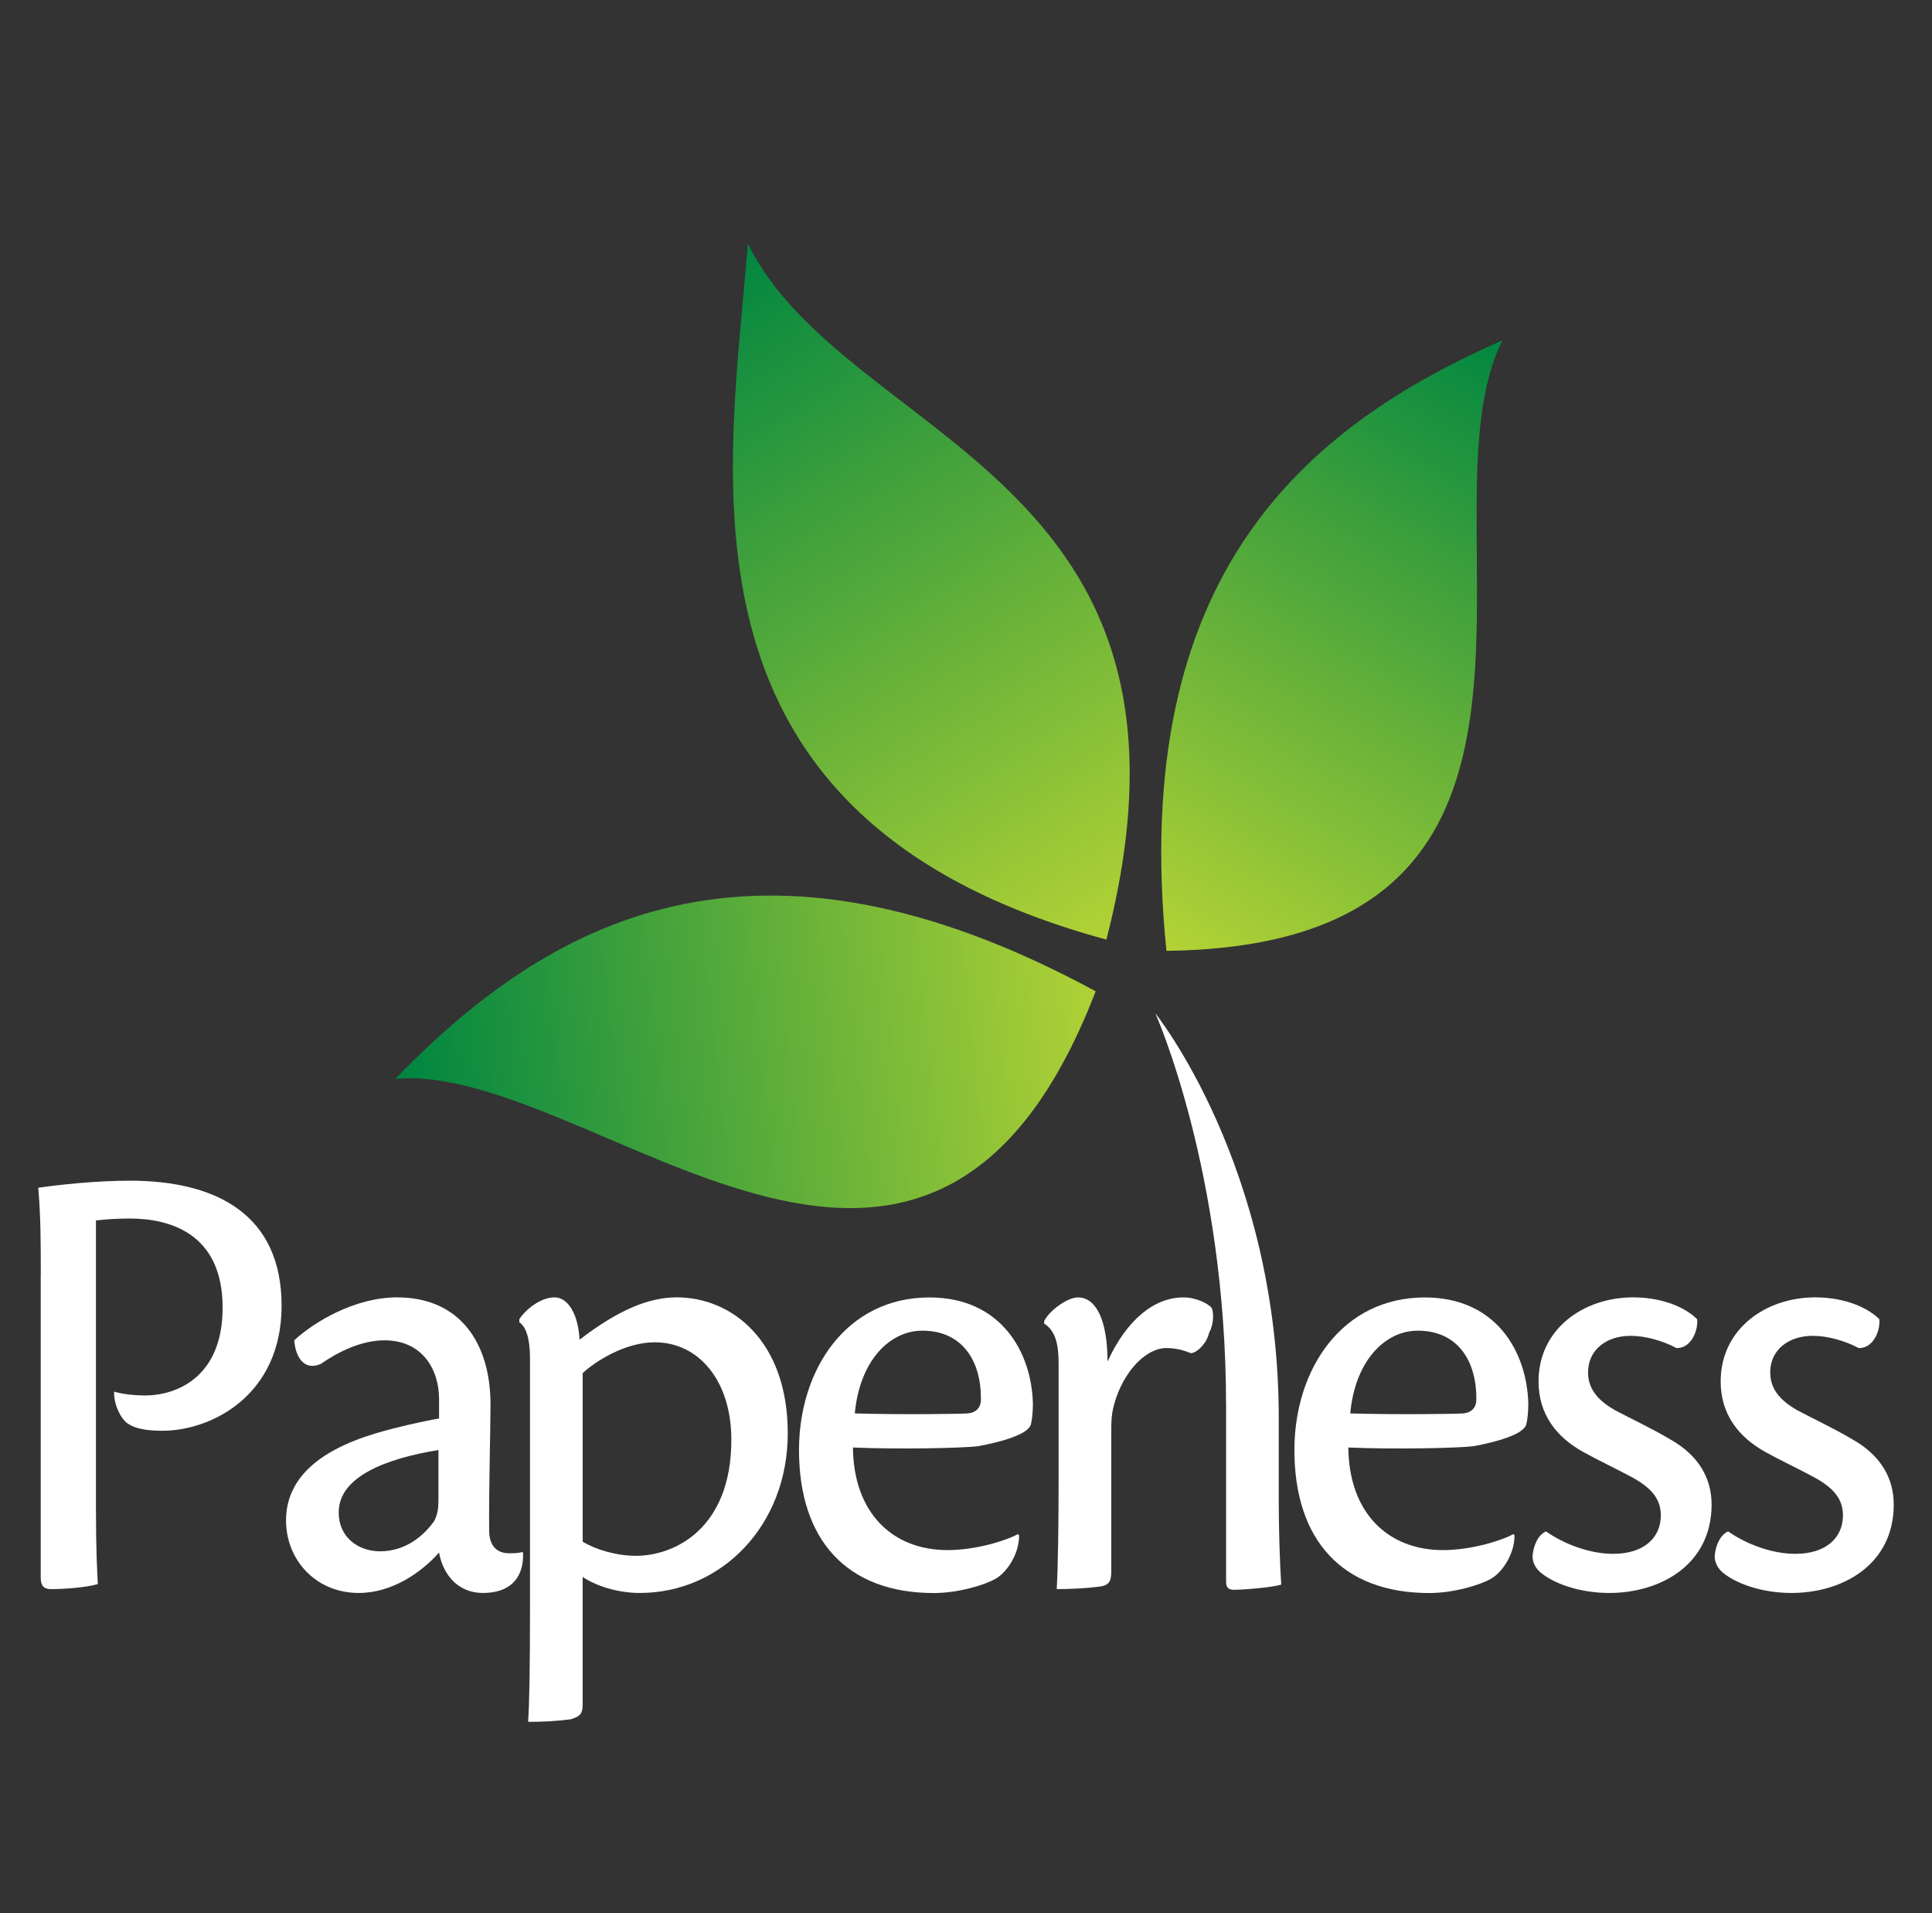
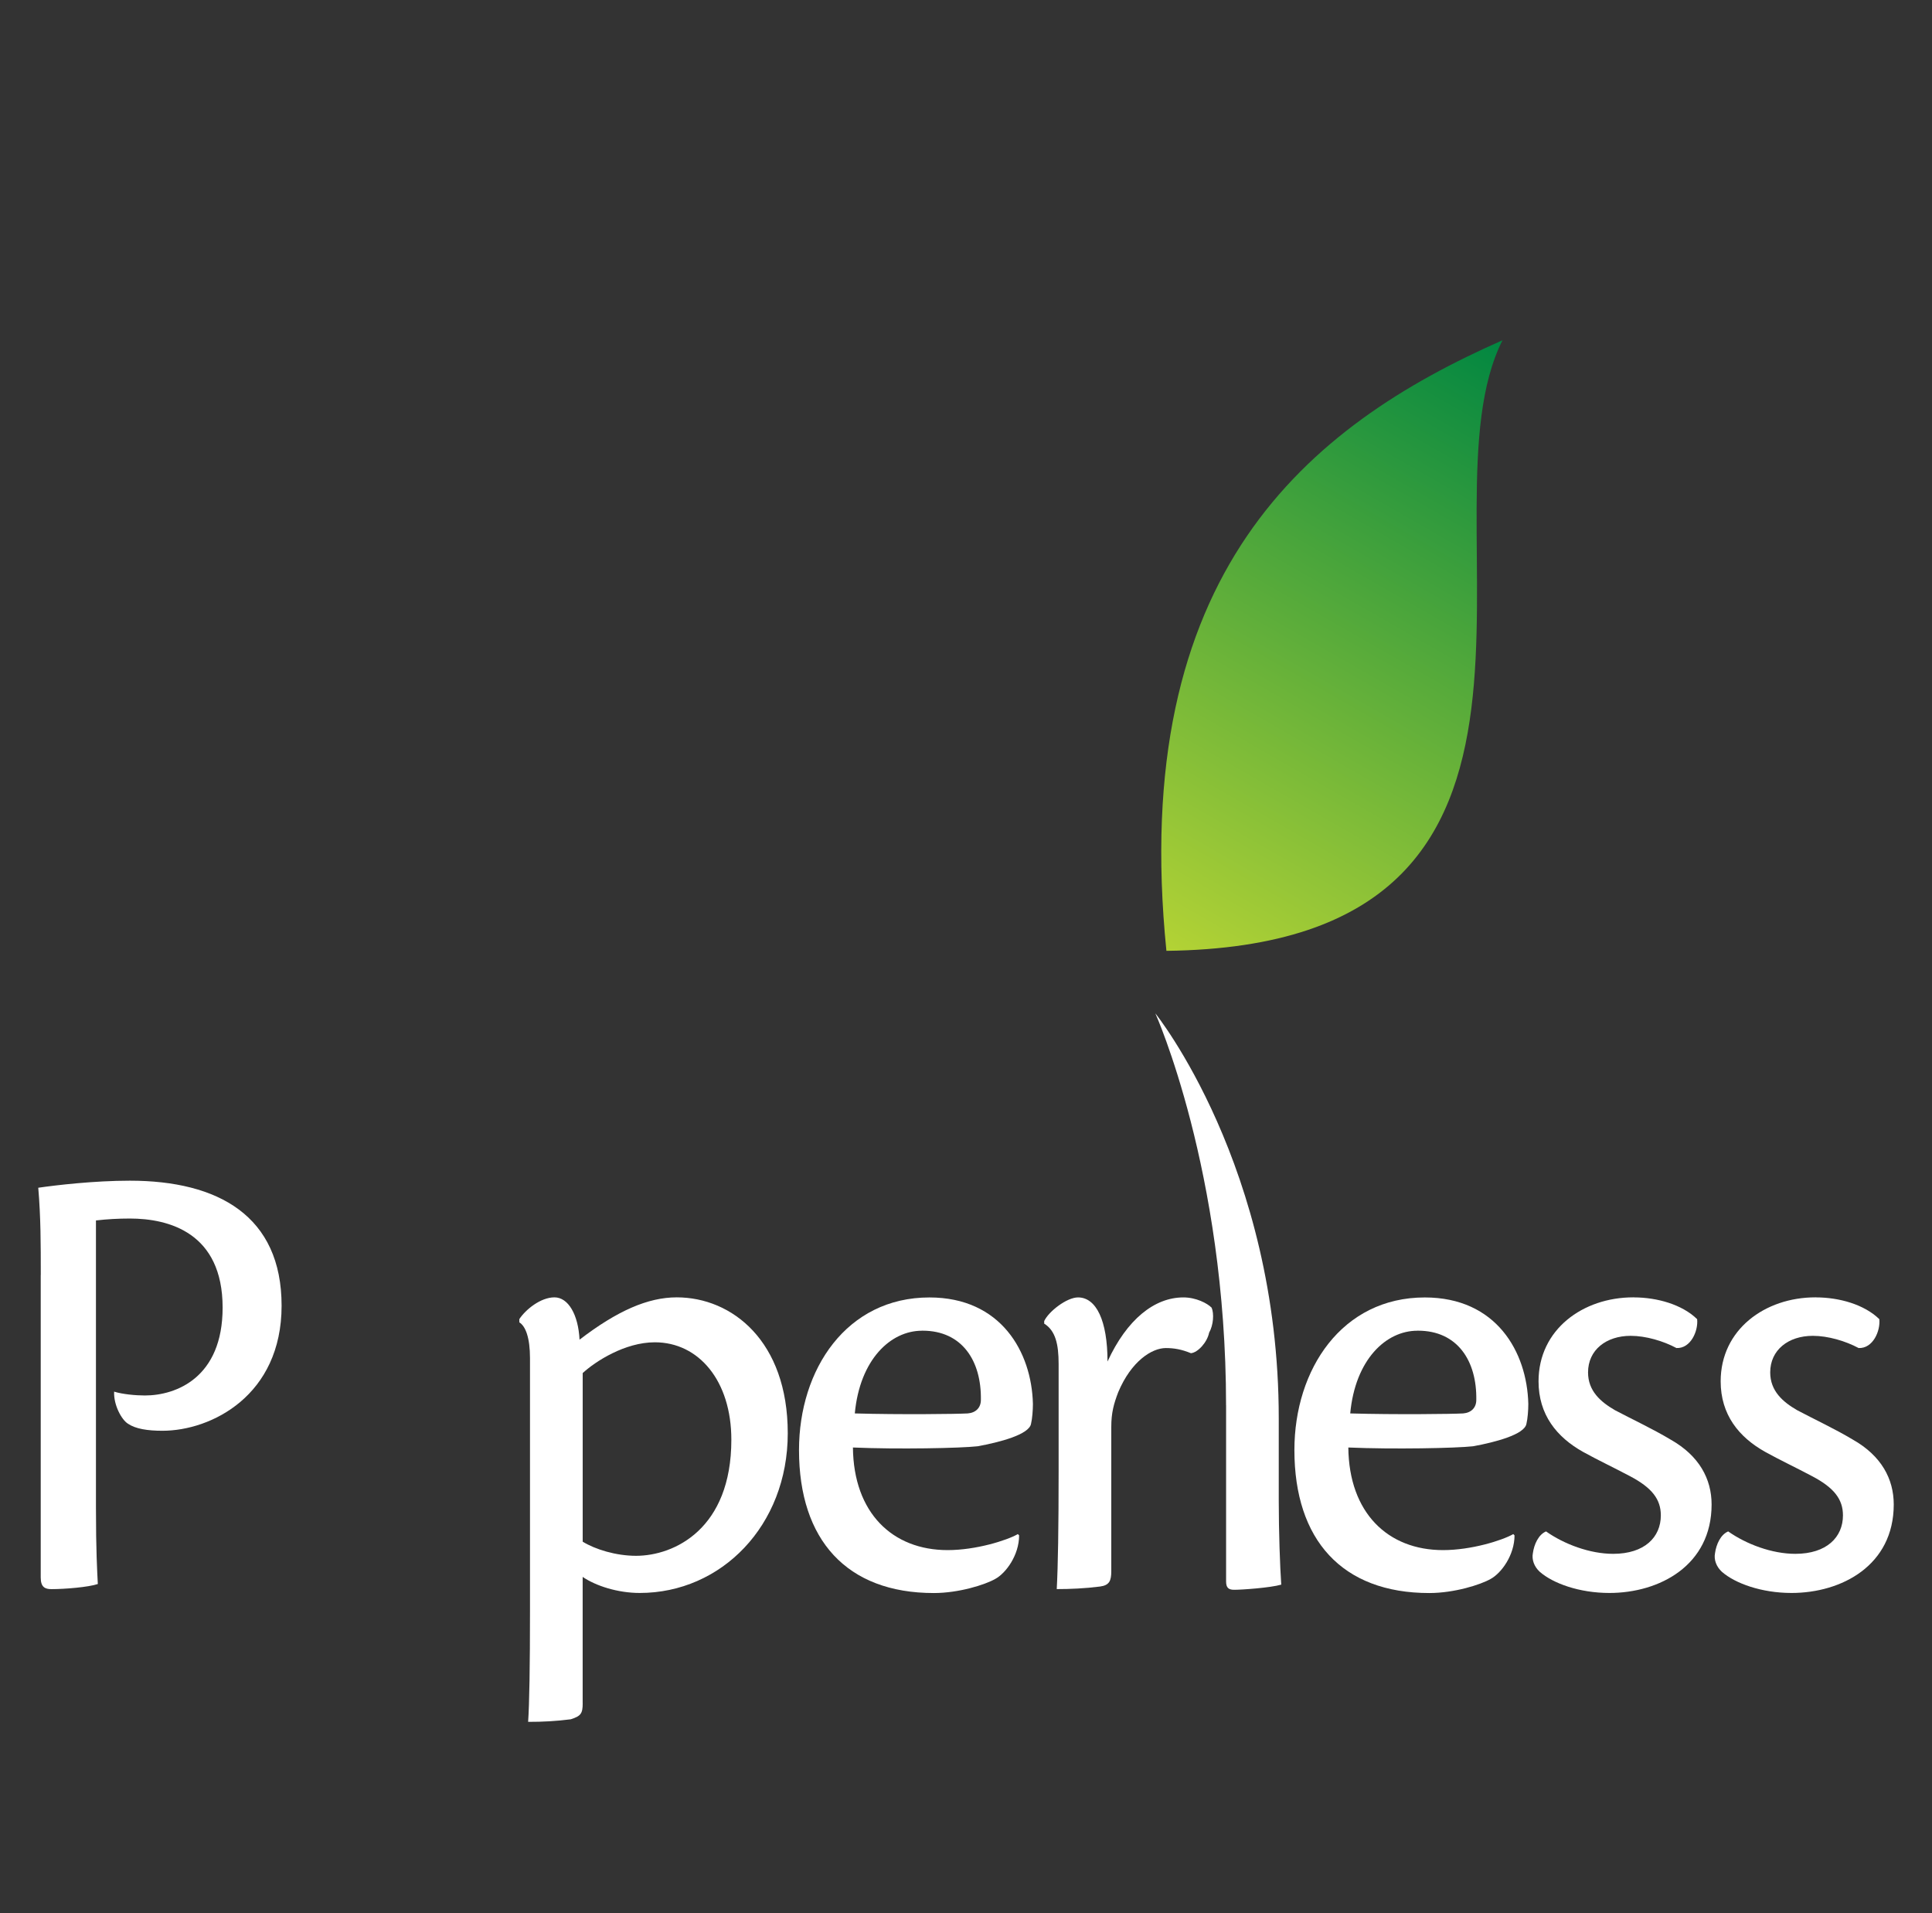
<svg xmlns="http://www.w3.org/2000/svg" width="101" height="100" viewBox="0 0 101 100" fill="none">
  <rect x="0" y="0" width="101" height="100" fill="#333333" stroke="none" />
  <path d="M2.132 66.64C2.132 65.031 2.132 63.624 2 62.082C2.919 61.948 4.918 61.713 6.787 61.713C11.411 61.713 14.721 63.556 14.721 68.248C14.721 72.94 11.049 74.784 8.491 74.784C7.704 74.784 7.081 74.683 6.689 74.415C6.361 74.213 5.935 73.444 5.966 72.739C6.392 72.873 7.081 72.94 7.572 72.94C9.212 72.94 11.638 72.003 11.638 68.349C11.638 64.427 8.819 63.691 6.787 63.691C6.164 63.691 5.607 63.724 5.016 63.791V78.773C5.016 81.086 5.081 82.125 5.114 82.794C4.621 82.962 3.376 83.062 2.687 83.062C2.359 83.062 2.129 82.962 2.129 82.458V66.64H2.132Z" fill="white" />
-   <path d="M27.346 81.185C27.38 82.559 26.592 83.262 25.247 83.262C23.902 83.262 23.148 82.257 22.952 81.15C22.035 82.188 20.494 83.262 18.756 83.262C16.494 83.262 14.953 81.519 14.953 79.474C14.953 75.887 19.544 74.916 21.315 74.48C21.906 74.346 22.528 74.212 22.954 74.144V73.14C22.954 71.565 22.069 70.057 20.101 70.057C18.888 70.057 17.674 70.661 16.758 71.298C15.872 71.668 15.446 70.896 15.381 70.057C16.43 69.086 18.562 67.812 20.757 67.812C24.069 67.812 25.642 70.227 25.642 73.41C25.642 74.851 25.544 78.069 25.575 80.114C25.609 80.783 25.968 81.219 26.69 81.185C26.853 81.185 27.116 81.185 27.313 81.118L27.344 81.185H27.346ZM17.708 79.073C17.708 80.313 18.692 81.085 19.872 81.085C21.248 81.085 22.2 80.212 22.691 79.51C22.823 79.277 22.921 78.973 22.921 78.404V75.791C20.233 76.227 17.708 77.165 17.708 79.042V79.075V79.073Z" fill="white" />
  <path d="M30.462 89.028C30.462 89.565 30.364 89.697 29.839 89.865C29.052 89.965 28.396 89.999 27.609 89.999C27.674 89.061 27.707 87.15 27.707 84.132V70.994C27.707 69.923 27.477 69.319 27.149 69.117V68.949C27.477 68.448 28.263 67.811 28.985 67.811C29.708 67.811 30.232 68.715 30.297 70.023C32.264 68.515 33.87 67.811 35.378 67.811C38.262 67.811 41.182 70.09 41.182 74.916C41.182 79.743 37.707 83.262 33.444 83.262C32.295 83.262 31.149 82.893 30.46 82.423V89.026L30.462 89.028ZM30.462 80.582C31.117 80.984 32.199 81.32 33.25 81.32C35.251 81.32 38.233 79.912 38.233 75.254C38.233 72.171 36.529 70.16 34.234 70.16C32.661 70.16 31.12 71.164 30.462 71.768V80.582Z" fill="white" />
  <path d="M53.277 80.248C53.277 81.286 52.588 82.225 52.032 82.527C51.508 82.829 50.132 83.266 48.818 83.266C44.261 83.266 41.77 80.485 41.77 75.793C41.77 71.569 44.261 67.816 48.589 67.816C52.327 67.816 53.933 70.665 53.998 73.379C53.998 73.714 53.964 74.15 53.9 74.419C53.801 74.989 52.229 75.39 51.113 75.594C50.228 75.694 46.949 75.761 44.589 75.659C44.622 79.077 46.654 81.022 49.541 81.022C51.015 81.022 52.623 80.52 53.212 80.185L53.277 80.252V80.248ZM48.196 69.555C46.556 69.555 44.95 71.063 44.687 73.878C47.047 73.945 49.998 73.911 50.589 73.878C51.015 73.844 51.278 73.576 51.278 73.173C51.312 71.128 50.295 69.553 48.229 69.553H48.196V69.555Z" fill="white" />
  <path d="M54.586 69.054C54.816 68.553 55.766 67.814 56.357 67.814C57.307 67.814 57.898 69.02 57.898 71.166C58.915 68.953 60.358 67.814 61.866 67.814C62.522 67.814 63.111 68.117 63.341 68.351C63.472 68.653 63.439 69.255 63.209 69.658C63.111 70.159 62.62 70.698 62.259 70.73C61.768 70.528 61.373 70.461 60.947 70.461C60.227 70.461 59.145 71.13 58.456 72.773C58.226 73.377 58.095 73.844 58.095 74.583V82.123C58.095 82.626 57.996 82.861 57.506 82.926C56.718 83.027 55.931 83.06 55.244 83.06C55.309 81.854 55.342 79.876 55.342 76.894V71.296C55.342 70.256 55.179 69.553 54.588 69.184V69.05L54.586 69.054Z" fill="white" />
  <path d="M64.095 73.452C64.095 61.193 60.398 52.967 60.398 52.967C60.398 52.967 66.85 60.975 66.85 74.132V78.437C66.85 80.08 66.915 81.89 66.981 82.827C66.39 82.995 64.916 83.096 64.523 83.096C64.229 83.096 64.097 82.995 64.097 82.659V73.452H64.095Z" fill="white" />
  <path d="M79.176 80.248C79.176 81.286 78.486 82.225 77.931 82.527C77.407 82.829 76.03 83.266 74.717 83.266C70.159 83.266 67.668 80.485 67.668 75.793C67.668 71.569 70.159 67.816 74.487 67.816C78.225 67.816 79.831 70.665 79.896 73.379C79.896 73.714 79.863 74.15 79.798 74.419C79.7 74.989 78.125 75.39 77.012 75.594C76.126 75.694 72.847 75.761 70.487 75.659C70.521 79.077 72.553 81.022 75.439 81.022C76.914 81.022 78.522 80.52 79.111 80.185L79.176 80.252V80.248ZM74.094 69.555C72.455 69.555 70.849 71.063 70.586 73.878C72.946 73.945 75.897 73.911 76.488 73.878C76.914 73.844 77.177 73.576 77.177 73.173C77.21 71.128 76.193 69.553 74.128 69.553H74.094V69.555Z" fill="white" />
  <path d="M85.41 67.813C86.623 67.813 87.935 68.182 88.722 68.951C88.787 69.556 88.394 70.493 87.64 70.46C86.951 70.09 86.034 69.822 85.247 69.822C83.969 69.822 83.019 70.56 83.019 71.733C83.019 72.704 83.674 73.274 84.428 73.71C85.314 74.18 86.396 74.682 87.346 75.252C88.823 76.089 89.478 77.295 89.478 78.637C89.478 81.821 86.757 83.262 84.134 83.262C82.559 83.262 81.183 82.759 80.496 82.157C80.201 81.888 80.07 81.519 80.134 81.186C80.199 80.716 80.429 80.212 80.823 80.045C81.774 80.716 83.119 81.217 84.332 81.217C85.972 81.217 86.824 80.347 86.824 79.206C86.824 78.369 86.364 77.765 85.218 77.161C84.332 76.691 83.545 76.324 82.757 75.888C81.381 75.118 80.431 73.943 80.431 72.2C80.431 69.486 82.757 67.811 85.381 67.811H85.414L85.41 67.813Z" fill="white" />
  <path d="M94.933 67.813C96.147 67.813 97.458 68.182 98.246 68.951C98.311 69.556 97.918 70.493 97.164 70.46C96.475 70.09 95.558 69.822 94.77 69.822C93.492 69.822 92.542 70.56 92.542 71.733C92.542 72.704 93.198 73.274 93.952 73.71C94.837 74.18 95.919 74.682 96.87 75.252C98.346 76.089 99 77.295 99 78.637C99 81.821 96.278 83.262 93.655 83.262C92.083 83.262 90.704 82.759 90.017 82.157C89.723 81.888 89.591 81.519 89.656 81.186C89.721 80.716 89.95 80.212 90.345 80.045C91.295 80.716 92.64 81.217 93.854 81.217C95.493 81.217 96.345 80.347 96.345 79.206C96.345 78.369 95.886 77.765 94.739 77.161C93.854 76.691 93.066 76.324 92.279 75.888C90.903 75.118 89.952 73.943 89.952 72.2C89.952 69.486 92.279 67.811 94.902 67.811H94.936L94.933 67.813Z" fill="white" />
-   <path d="M39.095 12.74C38.154 24.827 34.49 42.785 57.84 49.111C64.128 24.695 44.248 23.152 39.095 12.74Z" fill="url(#paint0_linear_650_5366)" />
  <path d="M78.547 17.785C68.326 22.286 58.986 29.956 60.977 49.699C84.648 49.422 73.957 26.852 78.547 17.785Z" fill="url(#paint1_linear_650_5366)" />
-   <path d="M20.663 56.391C28.645 48.172 39.305 42.072 57.279 51.813C48.4 74.85 30.922 55.481 20.663 56.391Z" fill="url(#paint2_linear_650_5366)" />
  <defs>
    <linearGradient id="paint0_linear_650_5366" x1="37.128" y1="13.897" x2="58.709" y2="48.583" gradientUnits="userSpaceOnUse">
      <stop stop-color="#008641" />
      <stop offset="0.42" stop-color="#4CA63B" />
      <stop offset="1" stop-color="#B2D235" />
    </linearGradient>
    <linearGradient id="paint1_linear_650_5366" x1="48.991" y1="0.595" x2="30.929" y2="32.165" gradientUnits="userSpaceOnUse">
      <stop stop-color="#008641" />
      <stop offset="0.42" stop-color="#4CA63B" />
      <stop offset="1" stop-color="#B2D235" />
    </linearGradient>
    <linearGradient id="paint2_linear_650_5366" x1="23.703" y1="78.996" x2="60.259" y2="74.99" gradientUnits="userSpaceOnUse">
      <stop stop-color="#008641" />
      <stop offset="0.42" stop-color="#4CA63B" />
      <stop offset="1" stop-color="#B2D235" />
    </linearGradient>
  </defs>
</svg>